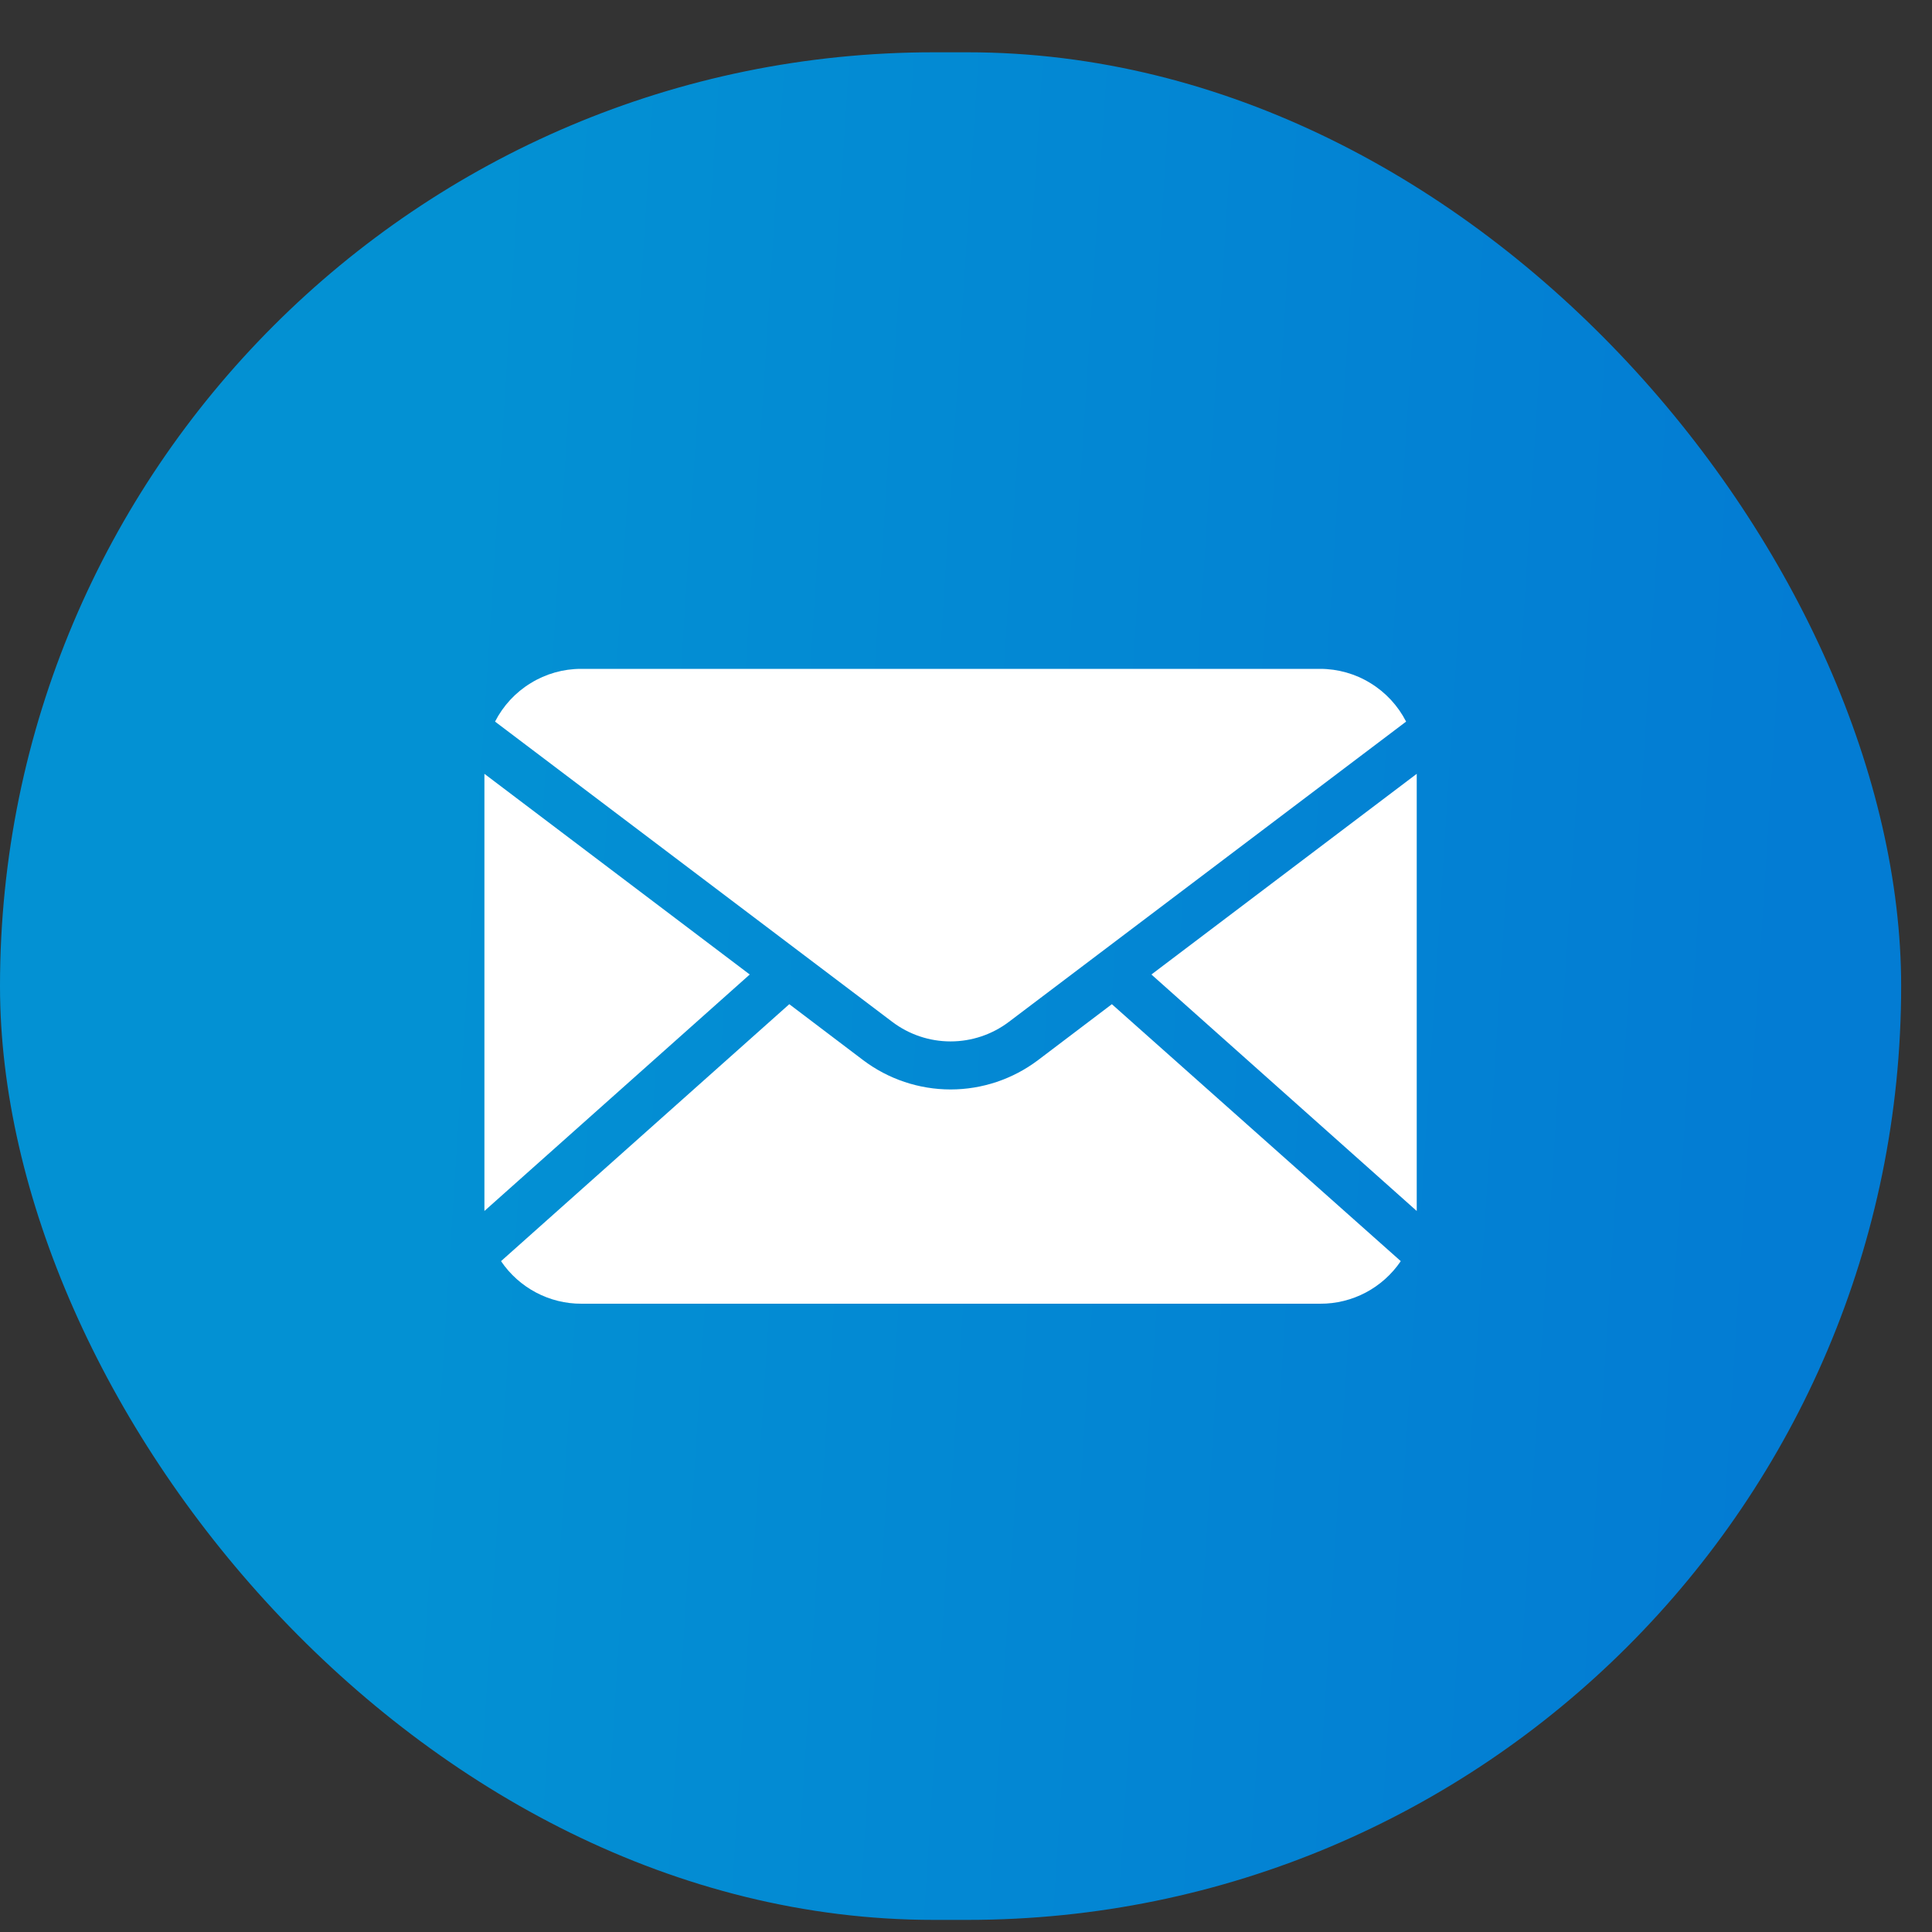
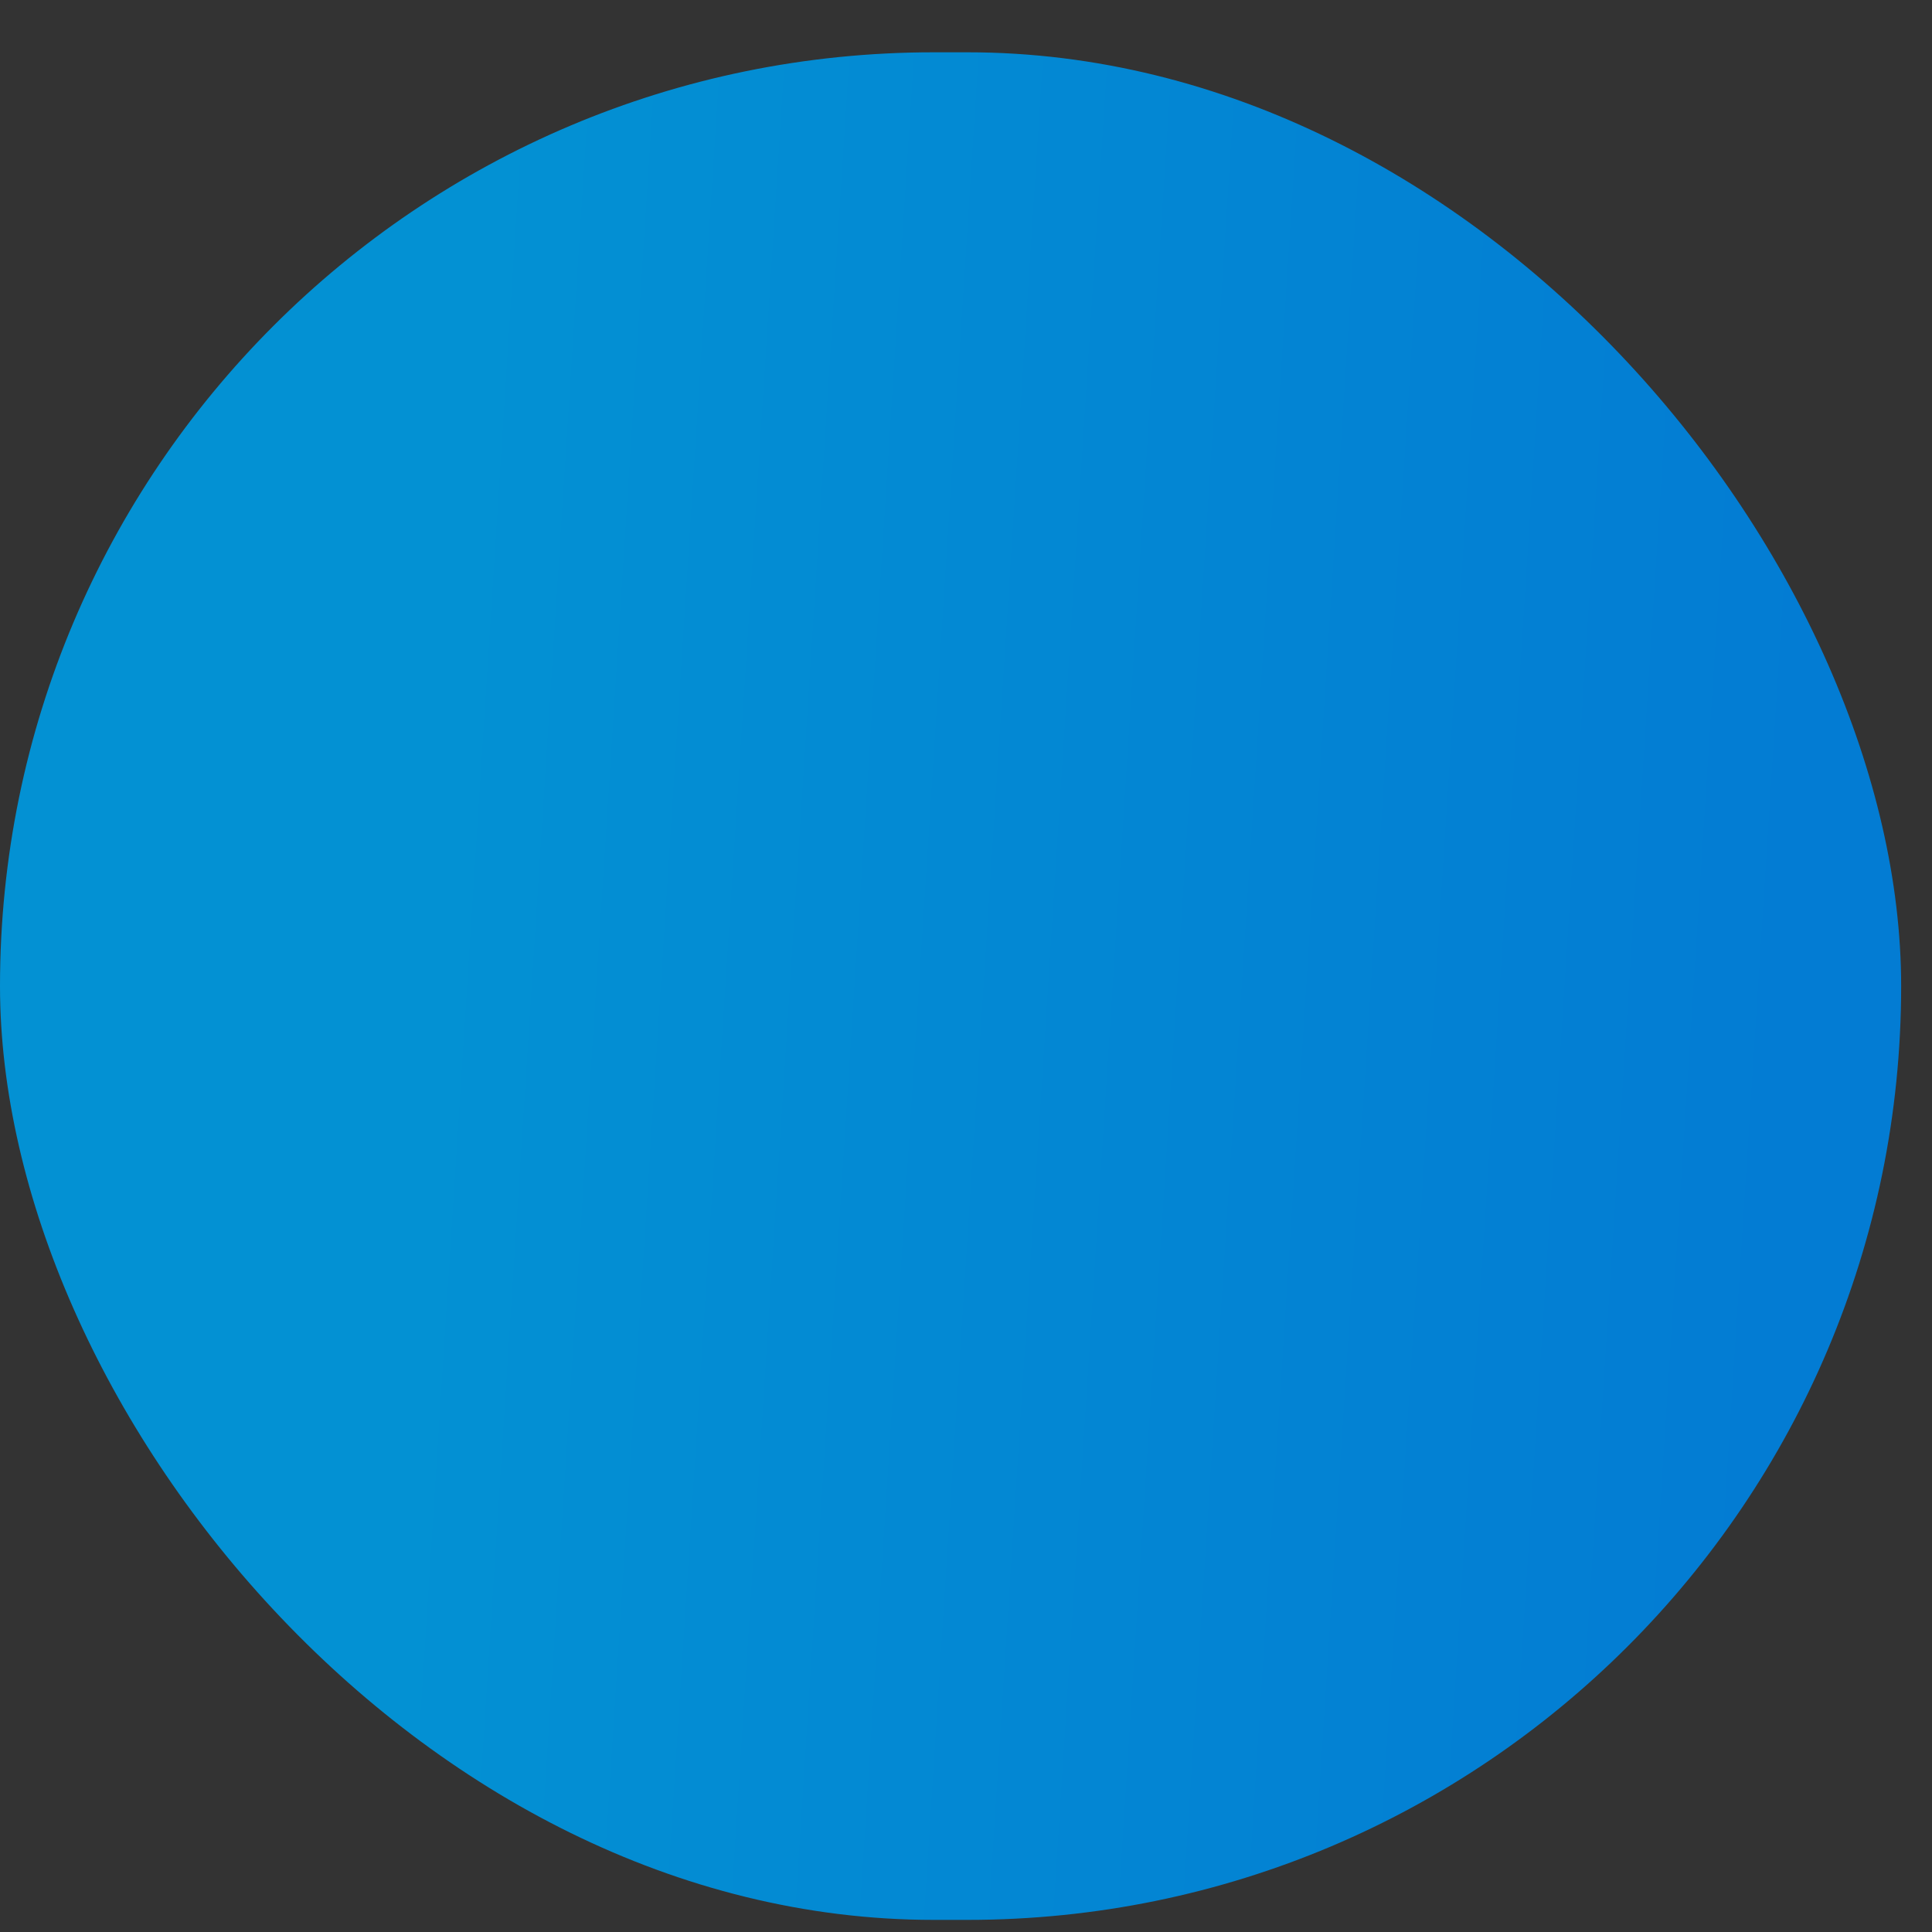
<svg xmlns="http://www.w3.org/2000/svg" width="30" height="30" viewBox="0 0 30 30" fill="none">
  <rect x="0" y="0" width="30" height="30" fill="#333333" stroke="none" />
  <rect y="0.812" width="29.521" height="29" rx="14.5" fill="url(#paint0_linear_2819_2909)" />
-   <path d="M21.999 12.016V18.746C22 18.765 22 18.785 21.999 18.804L17.879 15.132L21.999 12.016ZM12.459 14.812L13.856 15.868C14.117 16.065 14.434 16.171 14.76 16.171C15.087 16.171 15.404 16.065 15.665 15.868L17.062 14.812L21.834 11.205C21.708 10.959 21.517 10.752 21.281 10.608C21.046 10.463 20.775 10.386 20.498 10.386H9.022C8.746 10.386 8.475 10.463 8.24 10.608C8.004 10.752 7.813 10.959 7.687 11.205L12.459 14.812ZM7.522 12.016V18.746C7.521 18.765 7.521 18.785 7.522 18.804L11.642 15.132L7.522 12.016ZM16.118 16.462C15.727 16.757 15.25 16.917 14.761 16.917C14.271 16.917 13.794 16.757 13.403 16.462L12.256 15.593L7.78 19.583C8.061 19.998 8.531 20.247 9.032 20.244H20.499C21 20.247 21.47 19.998 21.751 19.583L17.265 15.593L16.118 16.462Z" fill="white" />
  <defs>
    <linearGradient id="paint0_linear_2819_2909" x1="7.458" y1="4.349" x2="28.409" y2="5.689" gradientUnits="userSpaceOnUse">
      <stop stop-color="#0391D3" />
      <stop offset="1" stop-color="#037CD3" />
    </linearGradient>
  </defs>
</svg>